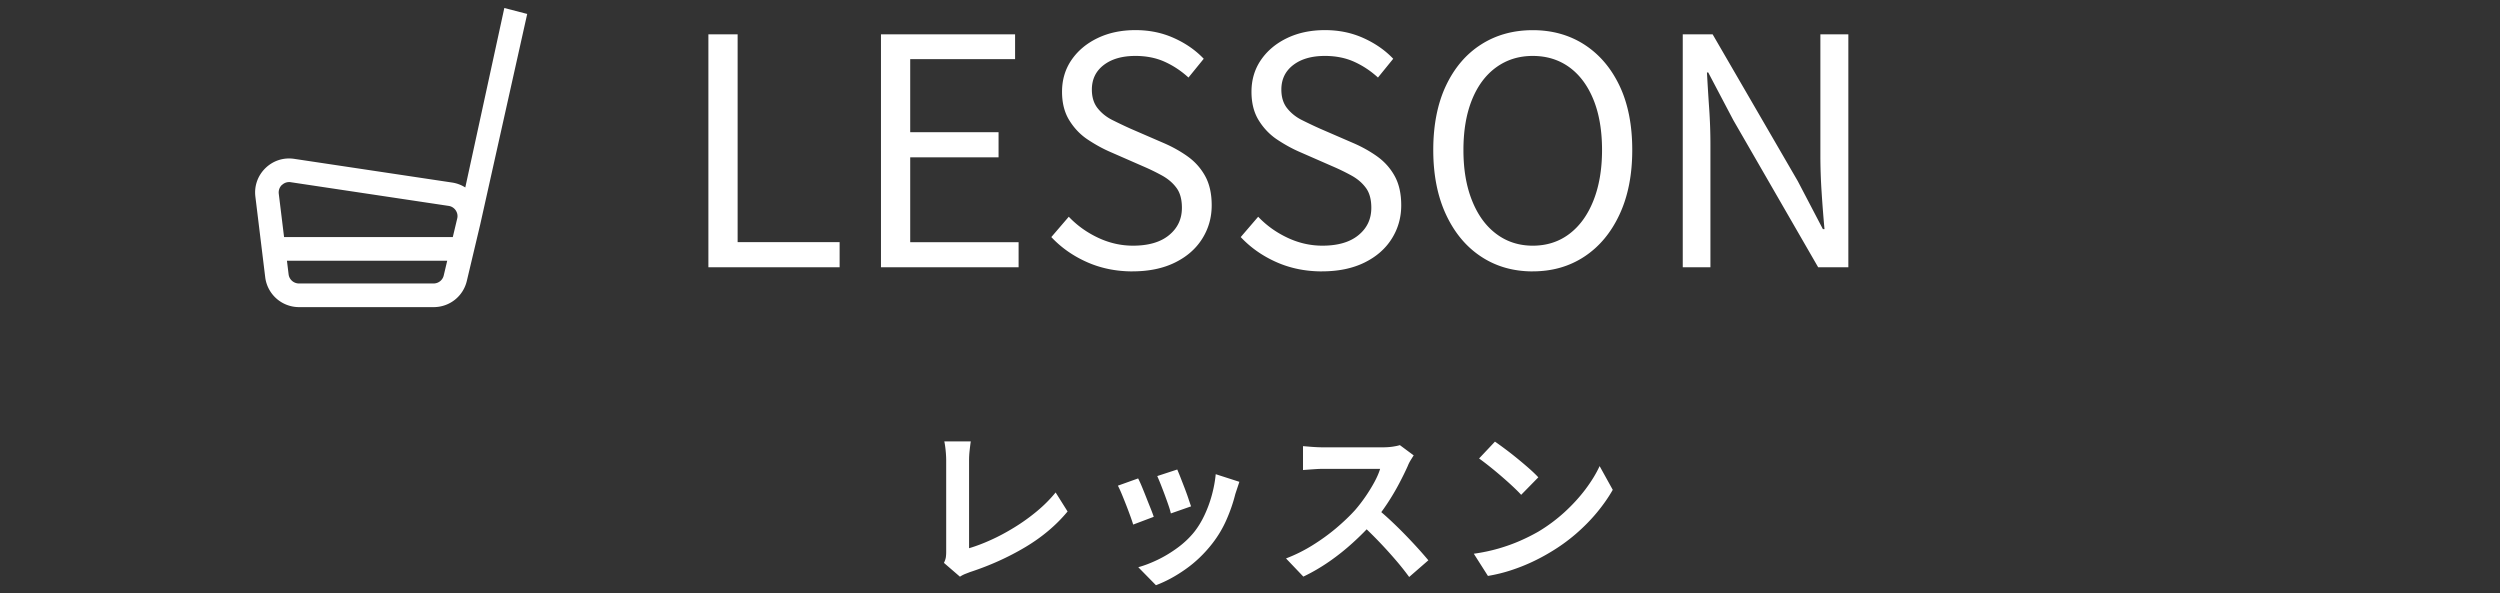
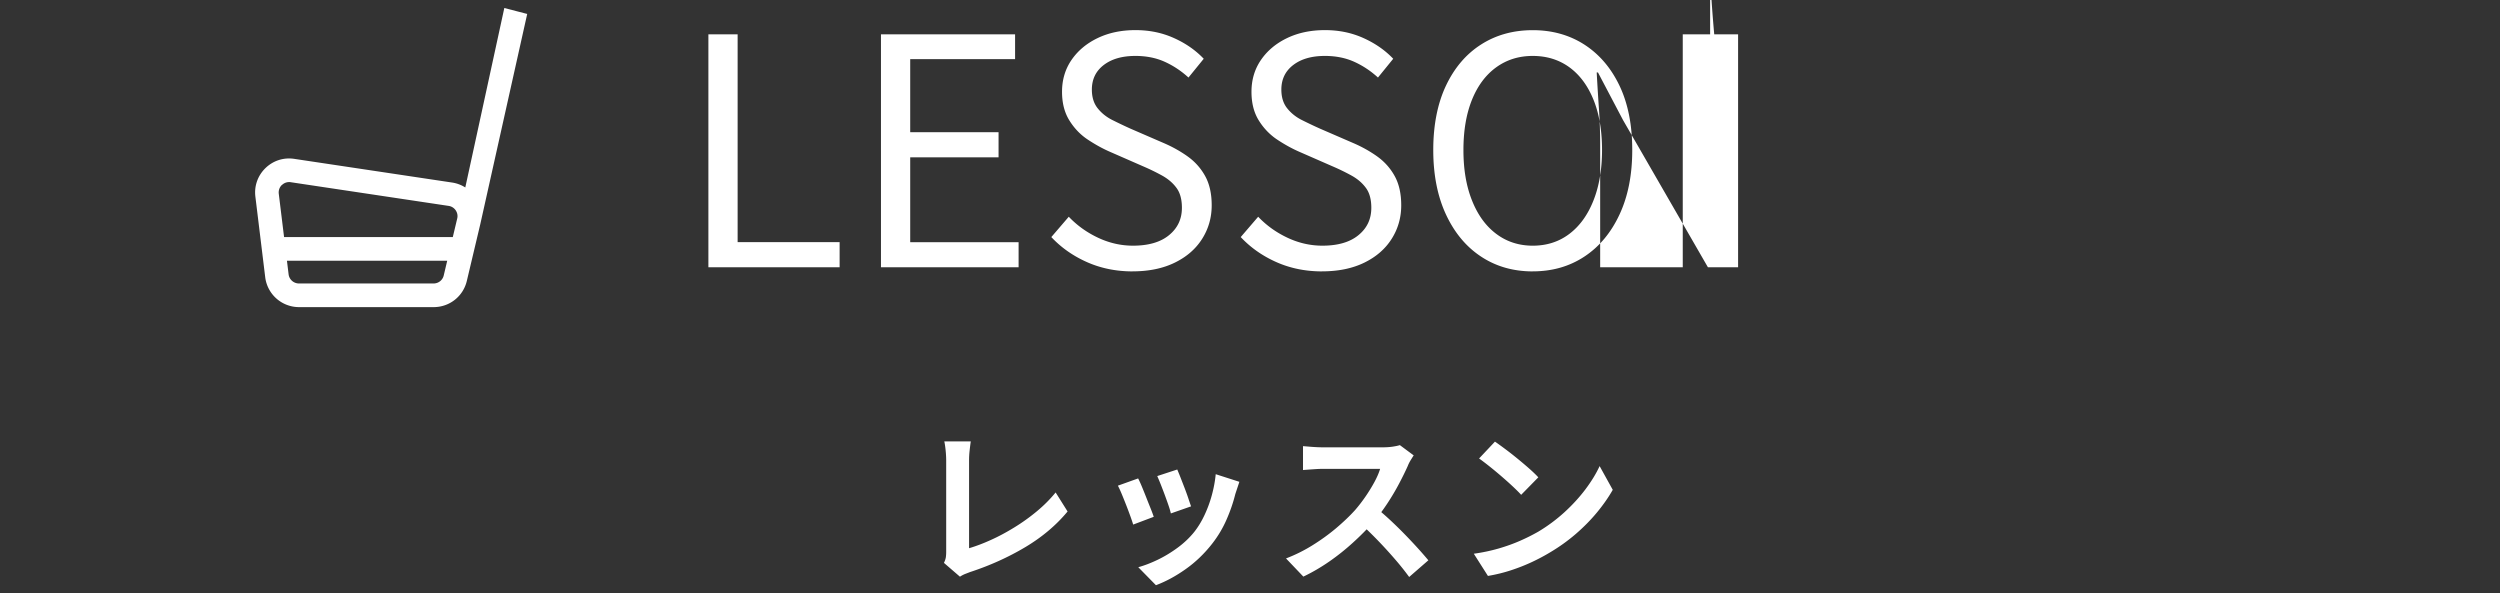
<svg xmlns="http://www.w3.org/2000/svg" data-name="レイヤー 2" viewBox="0 0 590 140">
  <rect x="0" y="0" width="590" height="140" fill="#333333" stroke="none" />
  <g data-name="背景">
-     <path d="M167.18 63.08V8.1h6.9v49.05h24.07v5.92h-30.97zm40.73 0V8.1h31.65v5.85h-24.75V31.2h20.85v5.93h-20.85v20.03h25.58v5.92h-32.47zm59.4.97c-3.9 0-7.49-.73-10.76-2.18-3.28-1.45-6.09-3.42-8.44-5.92l4.12-4.8c1.95 2.05 4.25 3.7 6.9 4.95 2.65 1.25 5.4 1.88 8.25 1.88 3.65 0 6.49-.82 8.51-2.48 2.02-1.65 3.04-3.8 3.04-6.45 0-1.95-.41-3.5-1.24-4.65-.83-1.15-1.93-2.11-3.3-2.89-1.38-.77-2.94-1.54-4.69-2.29l-7.88-3.45c-1.7-.75-3.41-1.7-5.14-2.85-1.73-1.15-3.16-2.65-4.31-4.5-1.15-1.85-1.73-4.1-1.73-6.75 0-2.85.75-5.36 2.25-7.54s3.55-3.89 6.15-5.14c2.6-1.25 5.57-1.88 8.92-1.88s6.34.63 9.11 1.88c2.78 1.25 5.11 2.88 7.01 4.88l-3.6 4.43c-1.7-1.55-3.56-2.79-5.59-3.71-2.02-.92-4.34-1.39-6.94-1.39-3.1 0-5.59.71-7.46 2.14s-2.81 3.36-2.81 5.81c0 1.8.46 3.28 1.39 4.43.92 1.15 2.09 2.08 3.49 2.77 1.4.7 2.82 1.38 4.27 2.03l7.8 3.38c2.1.9 4.01 1.98 5.74 3.22a13.82 13.82 0 0 1 4.09 4.65c1 1.85 1.5 4.12 1.5 6.82 0 2.9-.75 5.54-2.25 7.91-1.5 2.38-3.65 4.25-6.45 5.62-2.8 1.37-6.12 2.06-9.97 2.06zm44.7 0c-3.9 0-7.49-.73-10.76-2.18-3.28-1.45-6.09-3.42-8.44-5.92l4.12-4.8c1.95 2.05 4.25 3.7 6.9 4.95 2.65 1.25 5.4 1.88 8.25 1.88 3.65 0 6.49-.82 8.51-2.48 2.03-1.65 3.04-3.8 3.04-6.45 0-1.95-.41-3.5-1.24-4.65-.83-1.15-1.92-2.11-3.3-2.89-1.38-.77-2.94-1.54-4.69-2.29l-7.88-3.45c-1.7-.75-3.41-1.7-5.14-2.85-1.72-1.15-3.16-2.65-4.31-4.5-1.15-1.85-1.72-4.1-1.72-6.75 0-2.85.75-5.36 2.25-7.54s3.55-3.89 6.15-5.14c2.6-1.25 5.58-1.88 8.93-1.88s6.34.63 9.11 1.88c2.77 1.25 5.11 2.88 7.01 4.88l-3.6 4.43c-1.7-1.55-3.56-2.79-5.59-3.71-2.03-.92-4.34-1.39-6.94-1.39-3.1 0-5.59.71-7.46 2.14s-2.81 3.36-2.81 5.81c0 1.8.46 3.28 1.39 4.43.92 1.15 2.09 2.08 3.49 2.77 1.4.7 2.82 1.38 4.28 2.03l7.8 3.38c2.1.9 4.01 1.98 5.74 3.22a13.82 13.82 0 0 1 4.09 4.65c1 1.85 1.5 4.12 1.5 6.82 0 2.9-.75 5.54-2.25 7.91-1.5 2.38-3.65 4.25-6.45 5.62-2.8 1.37-6.13 2.06-9.98 2.06zm49.72 0c-4.6 0-8.66-1.16-12.19-3.49-3.53-2.32-6.29-5.64-8.29-9.94-2-4.3-3-9.37-3-15.22s1-10.96 3-15.19c2-4.22 4.76-7.46 8.29-9.71 3.52-2.25 7.59-3.38 12.19-3.38s8.66 1.14 12.19 3.41c3.52 2.28 6.29 5.51 8.29 9.71 2 4.2 3 9.25 3 15.15s-1 10.93-3 15.22c-2 4.3-4.76 7.61-8.29 9.94-3.53 2.33-7.59 3.49-12.19 3.49zm0-6.07c3.3 0 6.17-.92 8.62-2.77 2.45-1.85 4.35-4.47 5.7-7.88 1.35-3.4 2.03-7.37 2.03-11.93s-.67-8.56-2.03-11.89c-1.35-3.32-3.25-5.87-5.7-7.65-2.45-1.77-5.33-2.66-8.62-2.66s-6.11.89-8.59 2.66c-2.47 1.78-4.39 4.33-5.74 7.65-1.35 3.33-2.03 7.29-2.03 11.89s.67 8.53 2.03 11.93c1.35 3.4 3.26 6.03 5.74 7.88 2.47 1.85 5.34 2.77 8.59 2.77zm35.4 5.1V8.1h7.05l20.1 34.65 5.92 11.32h.38c-.25-2.75-.48-5.62-.67-8.62-.2-3-.3-5.93-.3-8.77V8.1h6.6v54.98h-7.12l-20.03-34.73-5.92-11.25h-.3c.15 2.75.32 5.56.52 8.44s.3 5.76.3 8.66v28.88h-6.53zm-174.35 69.74c.24-.5.38-.94.44-1.31.05-.37.08-.79.08-1.27V108.7c0-.5-.02-1.03-.06-1.59s-.09-1.09-.16-1.61-.14-.96-.22-1.33h6.24c-.11.77-.2 1.52-.28 2.27-.08.74-.12 1.5-.12 2.27v20.67c1.62-.48 3.35-1.13 5.19-1.97 1.84-.83 3.7-1.83 5.56-2.98 1.87-1.15 3.63-2.42 5.29-3.8s3.12-2.85 4.39-4.41l2.82 4.49c-2.7 3.26-6.05 6.08-10.04 8.45-3.99 2.37-8.33 4.33-13.02 5.86-.27.11-.61.24-1.03.4-.42.16-.86.38-1.31.68l-3.78-3.26zm45.82-19.91c.26.5.56 1.15.89 1.95.33.79.67 1.63 1.01 2.5.34.87.68 1.72 1.01 2.54.33.82.59 1.51.77 2.07l-4.85 1.83c-.16-.53-.39-1.22-.7-2.07-.31-.85-.64-1.74-1.01-2.68-.37-.94-.72-1.81-1.05-2.6-.33-.79-.62-1.4-.85-1.83l4.77-1.71zm23.89.8c-.21.64-.39 1.18-.54 1.63-.15.45-.29.87-.42 1.27-.5 2.01-1.19 4.02-2.07 6.02-.87 2-1.99 3.88-3.34 5.62-1.85 2.38-3.96 4.41-6.3 6.06-2.34 1.66-4.68 2.92-7.02 3.8l-4.17-4.25c1.46-.4 2.99-.99 4.61-1.77s3.18-1.73 4.69-2.84c1.51-1.11 2.81-2.35 3.9-3.7.9-1.14 1.7-2.44 2.4-3.92s1.29-3.05 1.75-4.73c.46-1.68.77-3.34.93-4.99l5.56 1.79zm-14.66-2.91c.18.42.43 1.03.74 1.81.3.78.63 1.62.97 2.5.34.89.65 1.73.91 2.52s.48 1.42.64 1.87l-4.77 1.67c-.11-.5-.29-1.14-.56-1.91-.26-.77-.56-1.58-.87-2.44-.32-.86-.64-1.69-.95-2.48s-.6-1.46-.83-1.99l4.73-1.55zm55.8-3.33c-.16.24-.39.61-.7 1.11-.31.5-.54.97-.7 1.39-.56 1.25-1.24 2.64-2.05 4.17-.81 1.54-1.72 3.08-2.74 4.63-1.02 1.55-2.1 3-3.24 4.35a65.288 65.288 0 0 1-4.91 4.95 53.635 53.635 0 0 1-5.64 4.49c-1.97 1.36-4 2.54-6.06 3.52l-4.09-4.29c2.15-.82 4.23-1.85 6.24-3.1s3.88-2.6 5.6-4.05c1.72-1.46 3.21-2.88 4.45-4.25.87-1.01 1.7-2.08 2.48-3.22a38.05 38.05 0 0 0 2.09-3.4c.61-1.13 1.06-2.17 1.35-3.12h-13.47c-.56 0-1.14.02-1.75.06-.61.04-1.19.08-1.73.12s-.96.07-1.25.1v-5.64c.4.03.89.07 1.47.12.58.05 1.17.09 1.77.12.6.03 1.09.04 1.49.04h14.03c.88 0 1.68-.05 2.41-.16.73-.11 1.29-.23 1.69-.36l3.26 2.42zm-8.9 12.36c1.03.82 2.13 1.78 3.3 2.86 1.17 1.09 2.32 2.21 3.46 3.38 1.14 1.17 2.19 2.29 3.16 3.36.97 1.07 1.78 2.01 2.44 2.8l-4.53 3.94c-.98-1.35-2.1-2.76-3.36-4.21-1.26-1.46-2.58-2.91-3.97-4.35-1.39-1.44-2.8-2.82-4.23-4.11l3.74-3.66zm23.09 10.85c2.07-.29 4.01-.7 5.84-1.23s3.52-1.14 5.09-1.83a45.1 45.1 0 0 0 4.29-2.15 38.53 38.53 0 0 0 6.2-4.61c1.88-1.72 3.52-3.52 4.93-5.39 1.4-1.87 2.52-3.69 3.34-5.47l3.1 5.6c-1.01 1.78-2.25 3.55-3.72 5.33-1.47 1.78-3.13 3.46-4.99 5.07-1.86 1.6-3.86 3.04-6 4.31-1.35.82-2.81 1.6-4.37 2.33s-3.21 1.38-4.95 1.95c-1.74.57-3.54 1.01-5.43 1.33l-3.34-5.25zm4.97-26.47c.69.48 1.5 1.06 2.42 1.75.93.69 1.89 1.44 2.88 2.25s1.93 1.6 2.8 2.37c.87.77 1.59 1.46 2.15 2.07l-4.05 4.13c-.5-.56-1.17-1.22-1.99-1.99-.82-.77-1.71-1.56-2.66-2.38-.95-.82-1.89-1.6-2.82-2.34-.93-.74-1.75-1.36-2.46-1.87l3.74-3.97zM124.42 3.29l-5.4-1.4-9.21 42.35c-.93-.59-1.99-.99-3.1-1.16l-37.27-5.59c-2.52-.38-4.98.42-6.8 2.19-1.81 1.77-2.68 4.22-2.37 6.73l2.32 19.01a8.038 8.038 0 0 0 7.98 7.06h31.78c3.74 0 6.96-2.54 7.82-6.18l3.17-13.36 11.08-49.65zM66.53 43.67c.46-.45 1.07-.7 1.71-.7.12 0 .25 0 .37.03l37.27 5.59c.69.1 1.28.48 1.67 1.05.39.58.52 1.27.35 1.94l-1.04 4.37H67.04l-1.25-10.23c-.09-.77.17-1.52.72-2.06zm35.8 23.23H70.55c-1.24 0-2.29-.93-2.44-2.16l-.39-3.2h37.82l-.82 3.47a2.45 2.45 0 0 1-2.39 1.89z" fill="#fff" />
-     <path fill="none" d="M0 0h590v140H0z" />
+     <path d="M167.18 63.08V8.1h6.9v49.05h24.07v5.92h-30.97zm40.73 0V8.1h31.65v5.85h-24.75V31.2h20.85v5.93h-20.85v20.03h25.58v5.92h-32.47zm59.4.97c-3.9 0-7.49-.73-10.76-2.18-3.28-1.45-6.09-3.42-8.44-5.92l4.12-4.8c1.95 2.05 4.25 3.7 6.9 4.95 2.65 1.25 5.4 1.88 8.25 1.88 3.65 0 6.49-.82 8.51-2.48 2.02-1.65 3.04-3.8 3.04-6.45 0-1.95-.41-3.5-1.24-4.65-.83-1.15-1.93-2.11-3.3-2.89-1.38-.77-2.94-1.54-4.69-2.29l-7.88-3.45c-1.7-.75-3.41-1.7-5.14-2.85-1.73-1.15-3.16-2.65-4.31-4.5-1.15-1.85-1.73-4.1-1.73-6.75 0-2.85.75-5.36 2.25-7.54s3.55-3.89 6.15-5.14c2.6-1.25 5.57-1.88 8.92-1.88s6.34.63 9.11 1.88c2.78 1.25 5.11 2.88 7.01 4.88l-3.6 4.43c-1.7-1.55-3.56-2.79-5.59-3.71-2.02-.92-4.34-1.39-6.94-1.39-3.1 0-5.59.71-7.46 2.14s-2.81 3.36-2.81 5.81c0 1.8.46 3.28 1.39 4.43.92 1.15 2.09 2.08 3.49 2.77 1.4.7 2.82 1.38 4.27 2.03l7.8 3.38c2.1.9 4.01 1.98 5.74 3.22a13.82 13.82 0 0 1 4.09 4.65c1 1.85 1.5 4.12 1.5 6.82 0 2.9-.75 5.54-2.25 7.91-1.5 2.38-3.65 4.25-6.45 5.62-2.8 1.37-6.12 2.06-9.97 2.06zm44.7 0c-3.9 0-7.49-.73-10.76-2.18-3.28-1.45-6.09-3.42-8.44-5.92l4.12-4.8c1.95 2.05 4.25 3.7 6.9 4.95 2.65 1.25 5.4 1.88 8.25 1.88 3.65 0 6.49-.82 8.51-2.48 2.03-1.65 3.04-3.8 3.04-6.45 0-1.95-.41-3.5-1.24-4.65-.83-1.15-1.92-2.11-3.3-2.89-1.38-.77-2.94-1.54-4.69-2.29l-7.88-3.45c-1.7-.75-3.41-1.7-5.14-2.85-1.72-1.15-3.16-2.65-4.31-4.5-1.15-1.85-1.72-4.1-1.72-6.75 0-2.85.75-5.36 2.25-7.54s3.55-3.89 6.15-5.14c2.6-1.25 5.58-1.88 8.93-1.88s6.34.63 9.11 1.88c2.77 1.25 5.11 2.88 7.01 4.88l-3.6 4.43c-1.7-1.55-3.56-2.79-5.59-3.71-2.03-.92-4.34-1.39-6.94-1.39-3.1 0-5.59.71-7.46 2.14s-2.81 3.36-2.81 5.81c0 1.8.46 3.28 1.39 4.43.92 1.15 2.09 2.08 3.49 2.77 1.4.7 2.82 1.38 4.28 2.03l7.8 3.38c2.1.9 4.01 1.98 5.74 3.22a13.82 13.82 0 0 1 4.09 4.65c1 1.85 1.5 4.12 1.5 6.82 0 2.9-.75 5.54-2.25 7.91-1.5 2.38-3.65 4.25-6.45 5.62-2.8 1.37-6.13 2.06-9.98 2.06zm49.72 0c-4.6 0-8.66-1.16-12.19-3.49-3.53-2.32-6.29-5.64-8.29-9.94-2-4.3-3-9.37-3-15.22s1-10.96 3-15.19c2-4.22 4.76-7.46 8.29-9.71 3.52-2.25 7.59-3.38 12.19-3.38s8.66 1.14 12.19 3.41c3.52 2.28 6.29 5.51 8.29 9.71 2 4.2 3 9.25 3 15.15s-1 10.93-3 15.22c-2 4.3-4.76 7.61-8.29 9.94-3.53 2.33-7.59 3.49-12.19 3.49zm0-6.07c3.3 0 6.17-.92 8.62-2.77 2.45-1.85 4.35-4.47 5.7-7.88 1.35-3.4 2.03-7.37 2.03-11.93s-.67-8.56-2.03-11.89c-1.35-3.32-3.25-5.87-5.7-7.65-2.45-1.77-5.33-2.66-8.62-2.66s-6.11.89-8.59 2.66c-2.47 1.78-4.39 4.33-5.74 7.65-1.35 3.33-2.03 7.29-2.03 11.89s.67 8.53 2.03 11.93c1.35 3.4 3.26 6.03 5.74 7.88 2.47 1.85 5.34 2.77 8.59 2.77zm35.4 5.1V8.1h7.05h.38c-.25-2.75-.48-5.62-.67-8.62-.2-3-.3-5.93-.3-8.77V8.1h6.6v54.98h-7.12l-20.03-34.73-5.92-11.25h-.3c.15 2.75.32 5.56.52 8.44s.3 5.76.3 8.66v28.88h-6.53zm-174.35 69.74c.24-.5.38-.94.44-1.31.05-.37.08-.79.08-1.27V108.7c0-.5-.02-1.03-.06-1.59s-.09-1.09-.16-1.61-.14-.96-.22-1.33h6.24c-.11.77-.2 1.52-.28 2.27-.08.74-.12 1.5-.12 2.27v20.67c1.62-.48 3.35-1.13 5.19-1.97 1.84-.83 3.7-1.83 5.56-2.98 1.87-1.15 3.63-2.42 5.29-3.8s3.12-2.85 4.39-4.41l2.82 4.49c-2.7 3.26-6.05 6.08-10.04 8.45-3.99 2.37-8.33 4.33-13.02 5.86-.27.11-.61.24-1.03.4-.42.16-.86.38-1.31.68l-3.78-3.26zm45.82-19.91c.26.5.56 1.15.89 1.95.33.79.67 1.63 1.01 2.5.34.87.68 1.72 1.01 2.54.33.82.59 1.51.77 2.07l-4.85 1.83c-.16-.53-.39-1.22-.7-2.07-.31-.85-.64-1.74-1.01-2.68-.37-.94-.72-1.81-1.05-2.6-.33-.79-.62-1.4-.85-1.83l4.77-1.71zm23.89.8c-.21.64-.39 1.18-.54 1.63-.15.45-.29.87-.42 1.27-.5 2.01-1.19 4.02-2.07 6.02-.87 2-1.99 3.88-3.34 5.62-1.85 2.38-3.96 4.41-6.3 6.06-2.34 1.66-4.68 2.92-7.02 3.8l-4.17-4.25c1.46-.4 2.99-.99 4.61-1.77s3.18-1.73 4.69-2.84c1.51-1.11 2.81-2.35 3.9-3.7.9-1.14 1.7-2.44 2.4-3.92s1.29-3.05 1.75-4.73c.46-1.68.77-3.34.93-4.99l5.56 1.79zm-14.66-2.91c.18.42.43 1.03.74 1.81.3.78.63 1.62.97 2.5.34.89.65 1.73.91 2.52s.48 1.42.64 1.87l-4.77 1.67c-.11-.5-.29-1.14-.56-1.91-.26-.77-.56-1.58-.87-2.44-.32-.86-.64-1.69-.95-2.48s-.6-1.46-.83-1.99l4.73-1.55zm55.8-3.33c-.16.24-.39.61-.7 1.11-.31.5-.54.97-.7 1.39-.56 1.25-1.24 2.64-2.05 4.17-.81 1.54-1.72 3.08-2.74 4.63-1.02 1.55-2.1 3-3.24 4.35a65.288 65.288 0 0 1-4.91 4.95 53.635 53.635 0 0 1-5.64 4.49c-1.97 1.36-4 2.54-6.06 3.52l-4.09-4.29c2.15-.82 4.23-1.85 6.24-3.1s3.88-2.6 5.6-4.05c1.72-1.46 3.21-2.88 4.45-4.25.87-1.01 1.7-2.08 2.48-3.22a38.05 38.05 0 0 0 2.09-3.4c.61-1.13 1.06-2.17 1.35-3.12h-13.47c-.56 0-1.14.02-1.75.06-.61.04-1.19.08-1.73.12s-.96.07-1.25.1v-5.64c.4.03.89.07 1.47.12.58.05 1.17.09 1.77.12.6.03 1.09.04 1.49.04h14.03c.88 0 1.68-.05 2.41-.16.73-.11 1.29-.23 1.69-.36l3.26 2.42zm-8.9 12.36c1.03.82 2.13 1.78 3.3 2.86 1.17 1.09 2.32 2.21 3.46 3.38 1.14 1.17 2.19 2.29 3.16 3.36.97 1.07 1.78 2.01 2.44 2.8l-4.53 3.94c-.98-1.35-2.1-2.76-3.36-4.21-1.26-1.46-2.58-2.91-3.97-4.35-1.39-1.44-2.8-2.82-4.23-4.11l3.74-3.66zm23.09 10.85c2.07-.29 4.01-.7 5.84-1.23s3.52-1.14 5.09-1.83a45.1 45.1 0 0 0 4.29-2.15 38.53 38.53 0 0 0 6.2-4.61c1.88-1.72 3.52-3.52 4.93-5.39 1.4-1.87 2.52-3.69 3.34-5.47l3.1 5.6c-1.01 1.78-2.25 3.55-3.72 5.33-1.47 1.78-3.13 3.46-4.99 5.07-1.86 1.6-3.86 3.04-6 4.31-1.35.82-2.81 1.6-4.37 2.33s-3.21 1.38-4.95 1.95c-1.74.57-3.54 1.01-5.43 1.33l-3.34-5.25zm4.97-26.47c.69.48 1.5 1.06 2.42 1.75.93.69 1.89 1.44 2.88 2.25s1.93 1.6 2.8 2.37c.87.77 1.59 1.46 2.15 2.07l-4.05 4.13c-.5-.56-1.17-1.22-1.99-1.99-.82-.77-1.71-1.56-2.66-2.38-.95-.82-1.89-1.6-2.82-2.34-.93-.74-1.75-1.36-2.46-1.87l3.74-3.97zM124.42 3.29l-5.4-1.4-9.21 42.35c-.93-.59-1.99-.99-3.1-1.16l-37.27-5.59c-2.52-.38-4.98.42-6.8 2.19-1.81 1.77-2.68 4.22-2.37 6.73l2.32 19.01a8.038 8.038 0 0 0 7.98 7.06h31.78c3.74 0 6.96-2.54 7.82-6.18l3.17-13.36 11.08-49.65zM66.53 43.67c.46-.45 1.07-.7 1.71-.7.12 0 .25 0 .37.03l37.27 5.59c.69.1 1.28.48 1.67 1.05.39.58.52 1.27.35 1.94l-1.04 4.37H67.04l-1.25-10.23c-.09-.77.17-1.52.72-2.06zm35.8 23.23H70.55c-1.24 0-2.29-.93-2.44-2.16l-.39-3.2h37.82l-.82 3.47a2.45 2.45 0 0 1-2.39 1.89z" fill="#fff" />
  </g>
</svg>